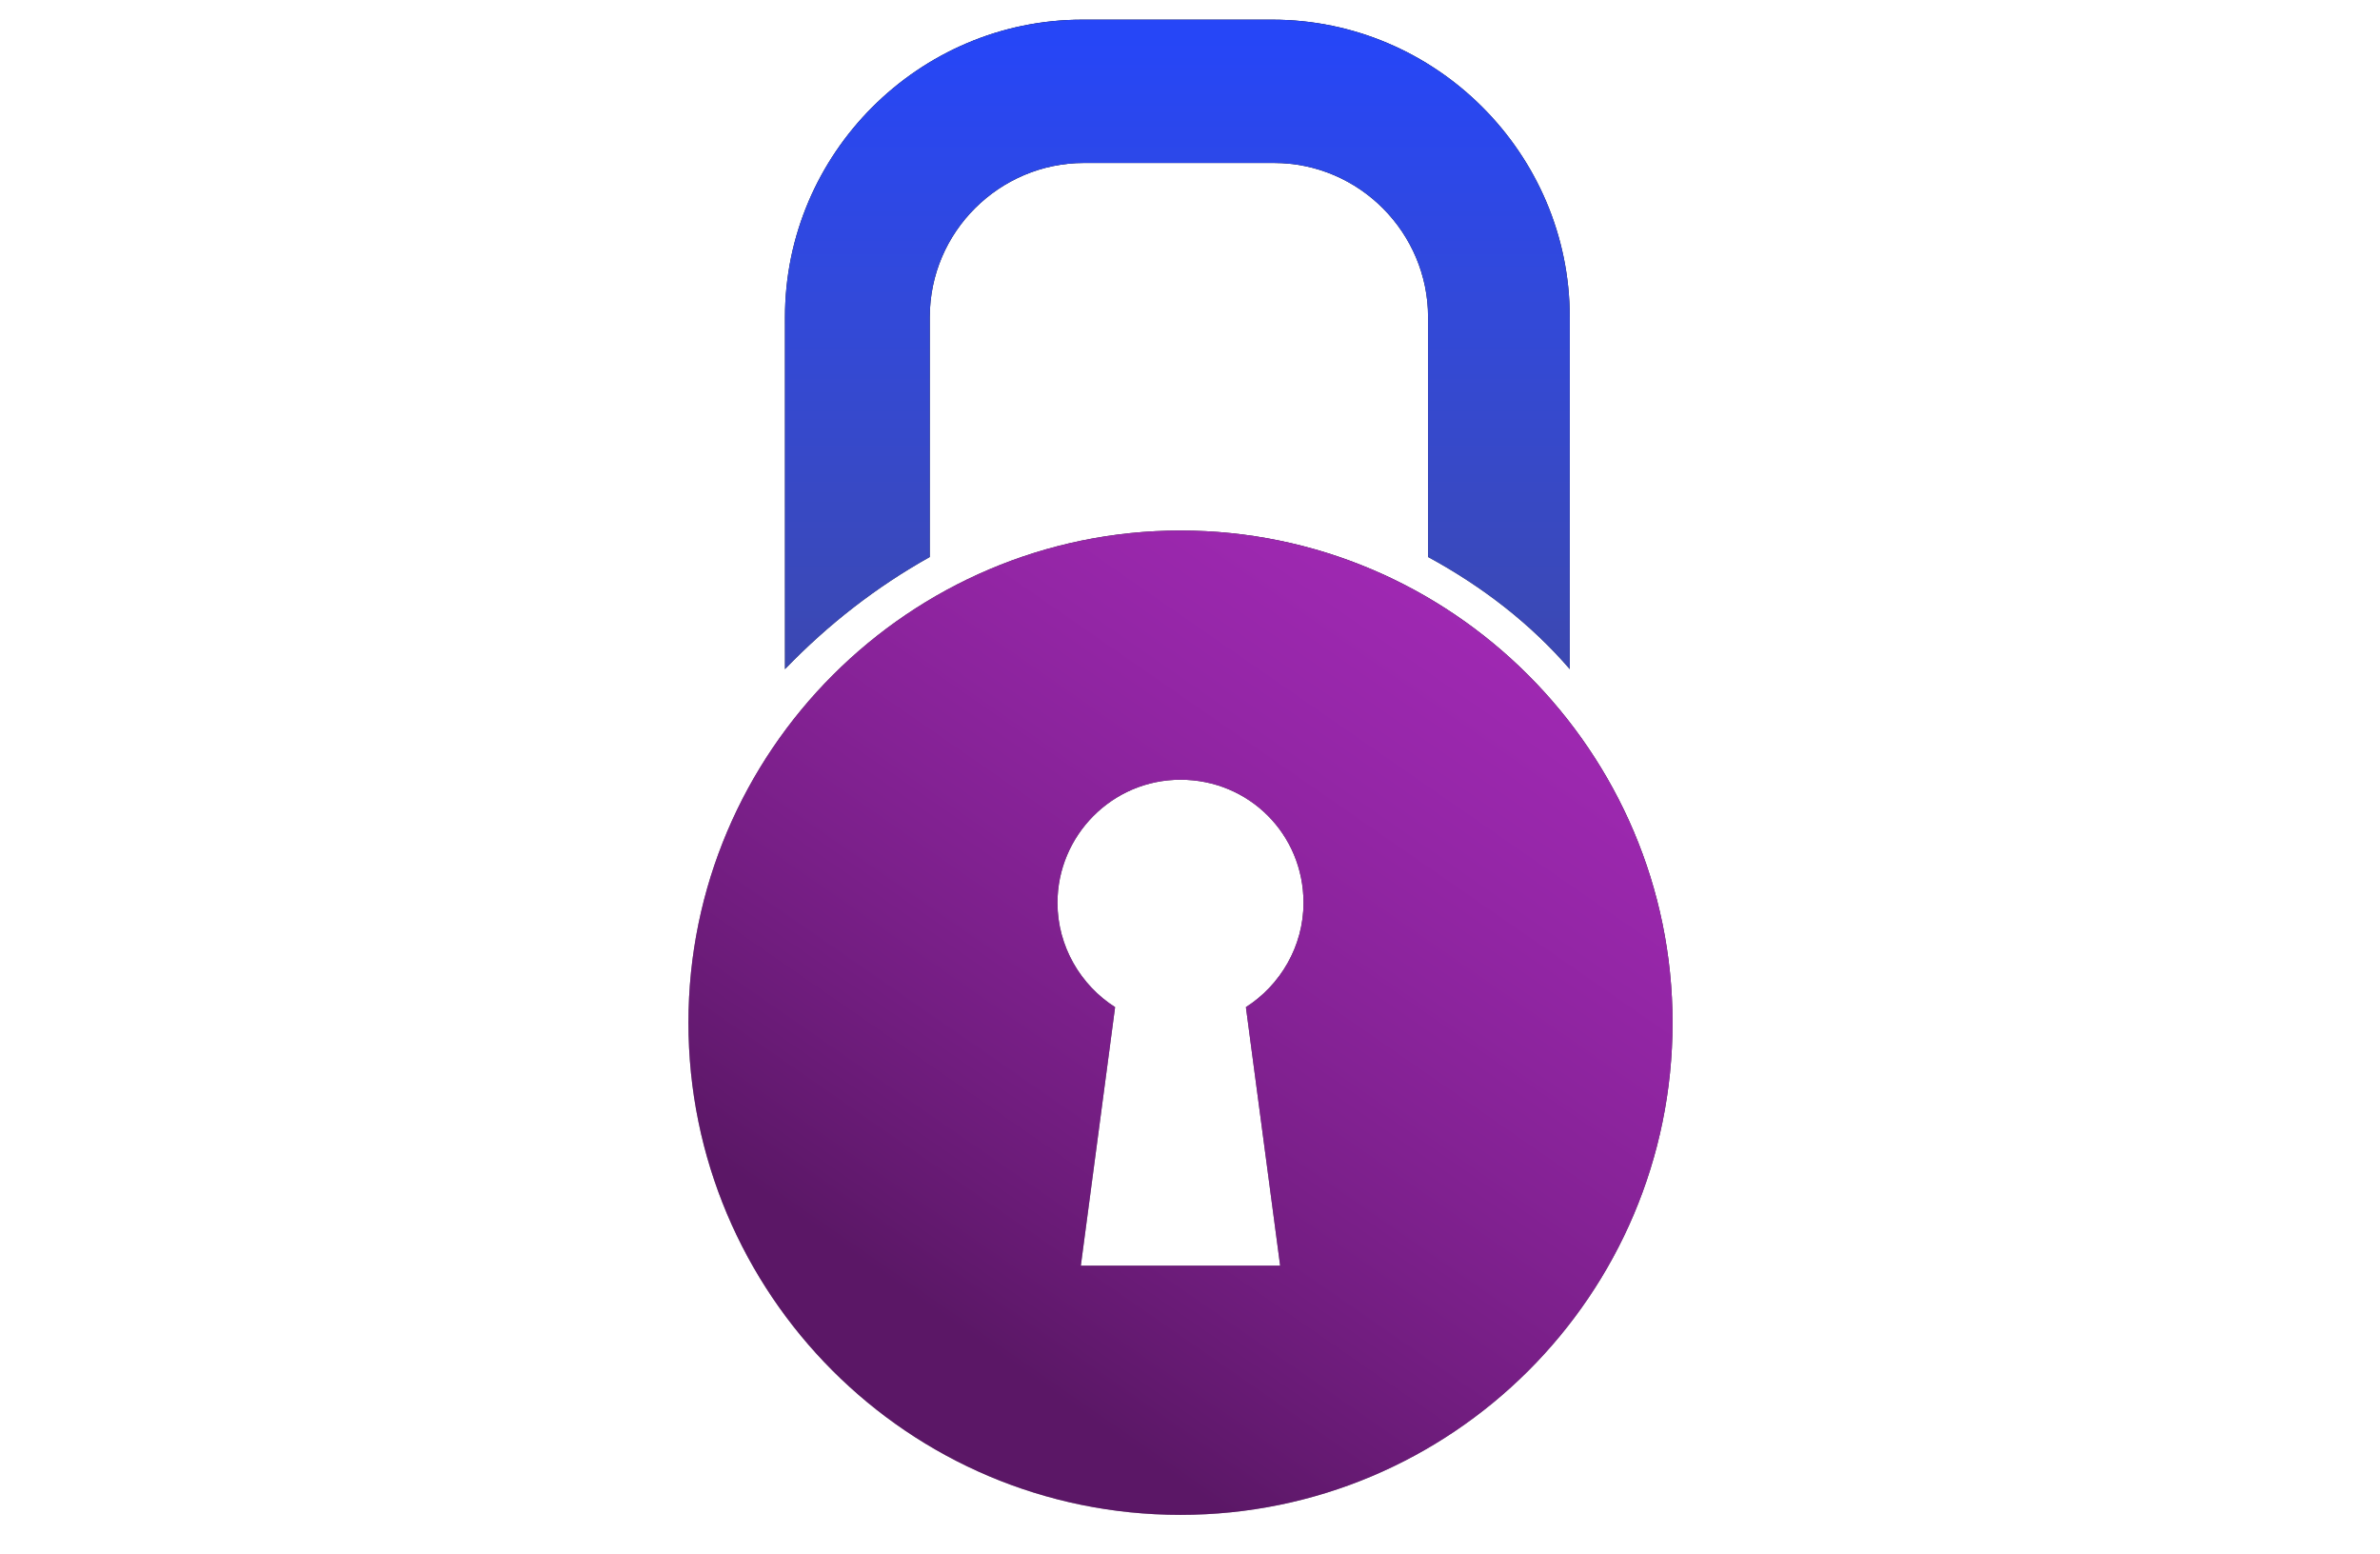
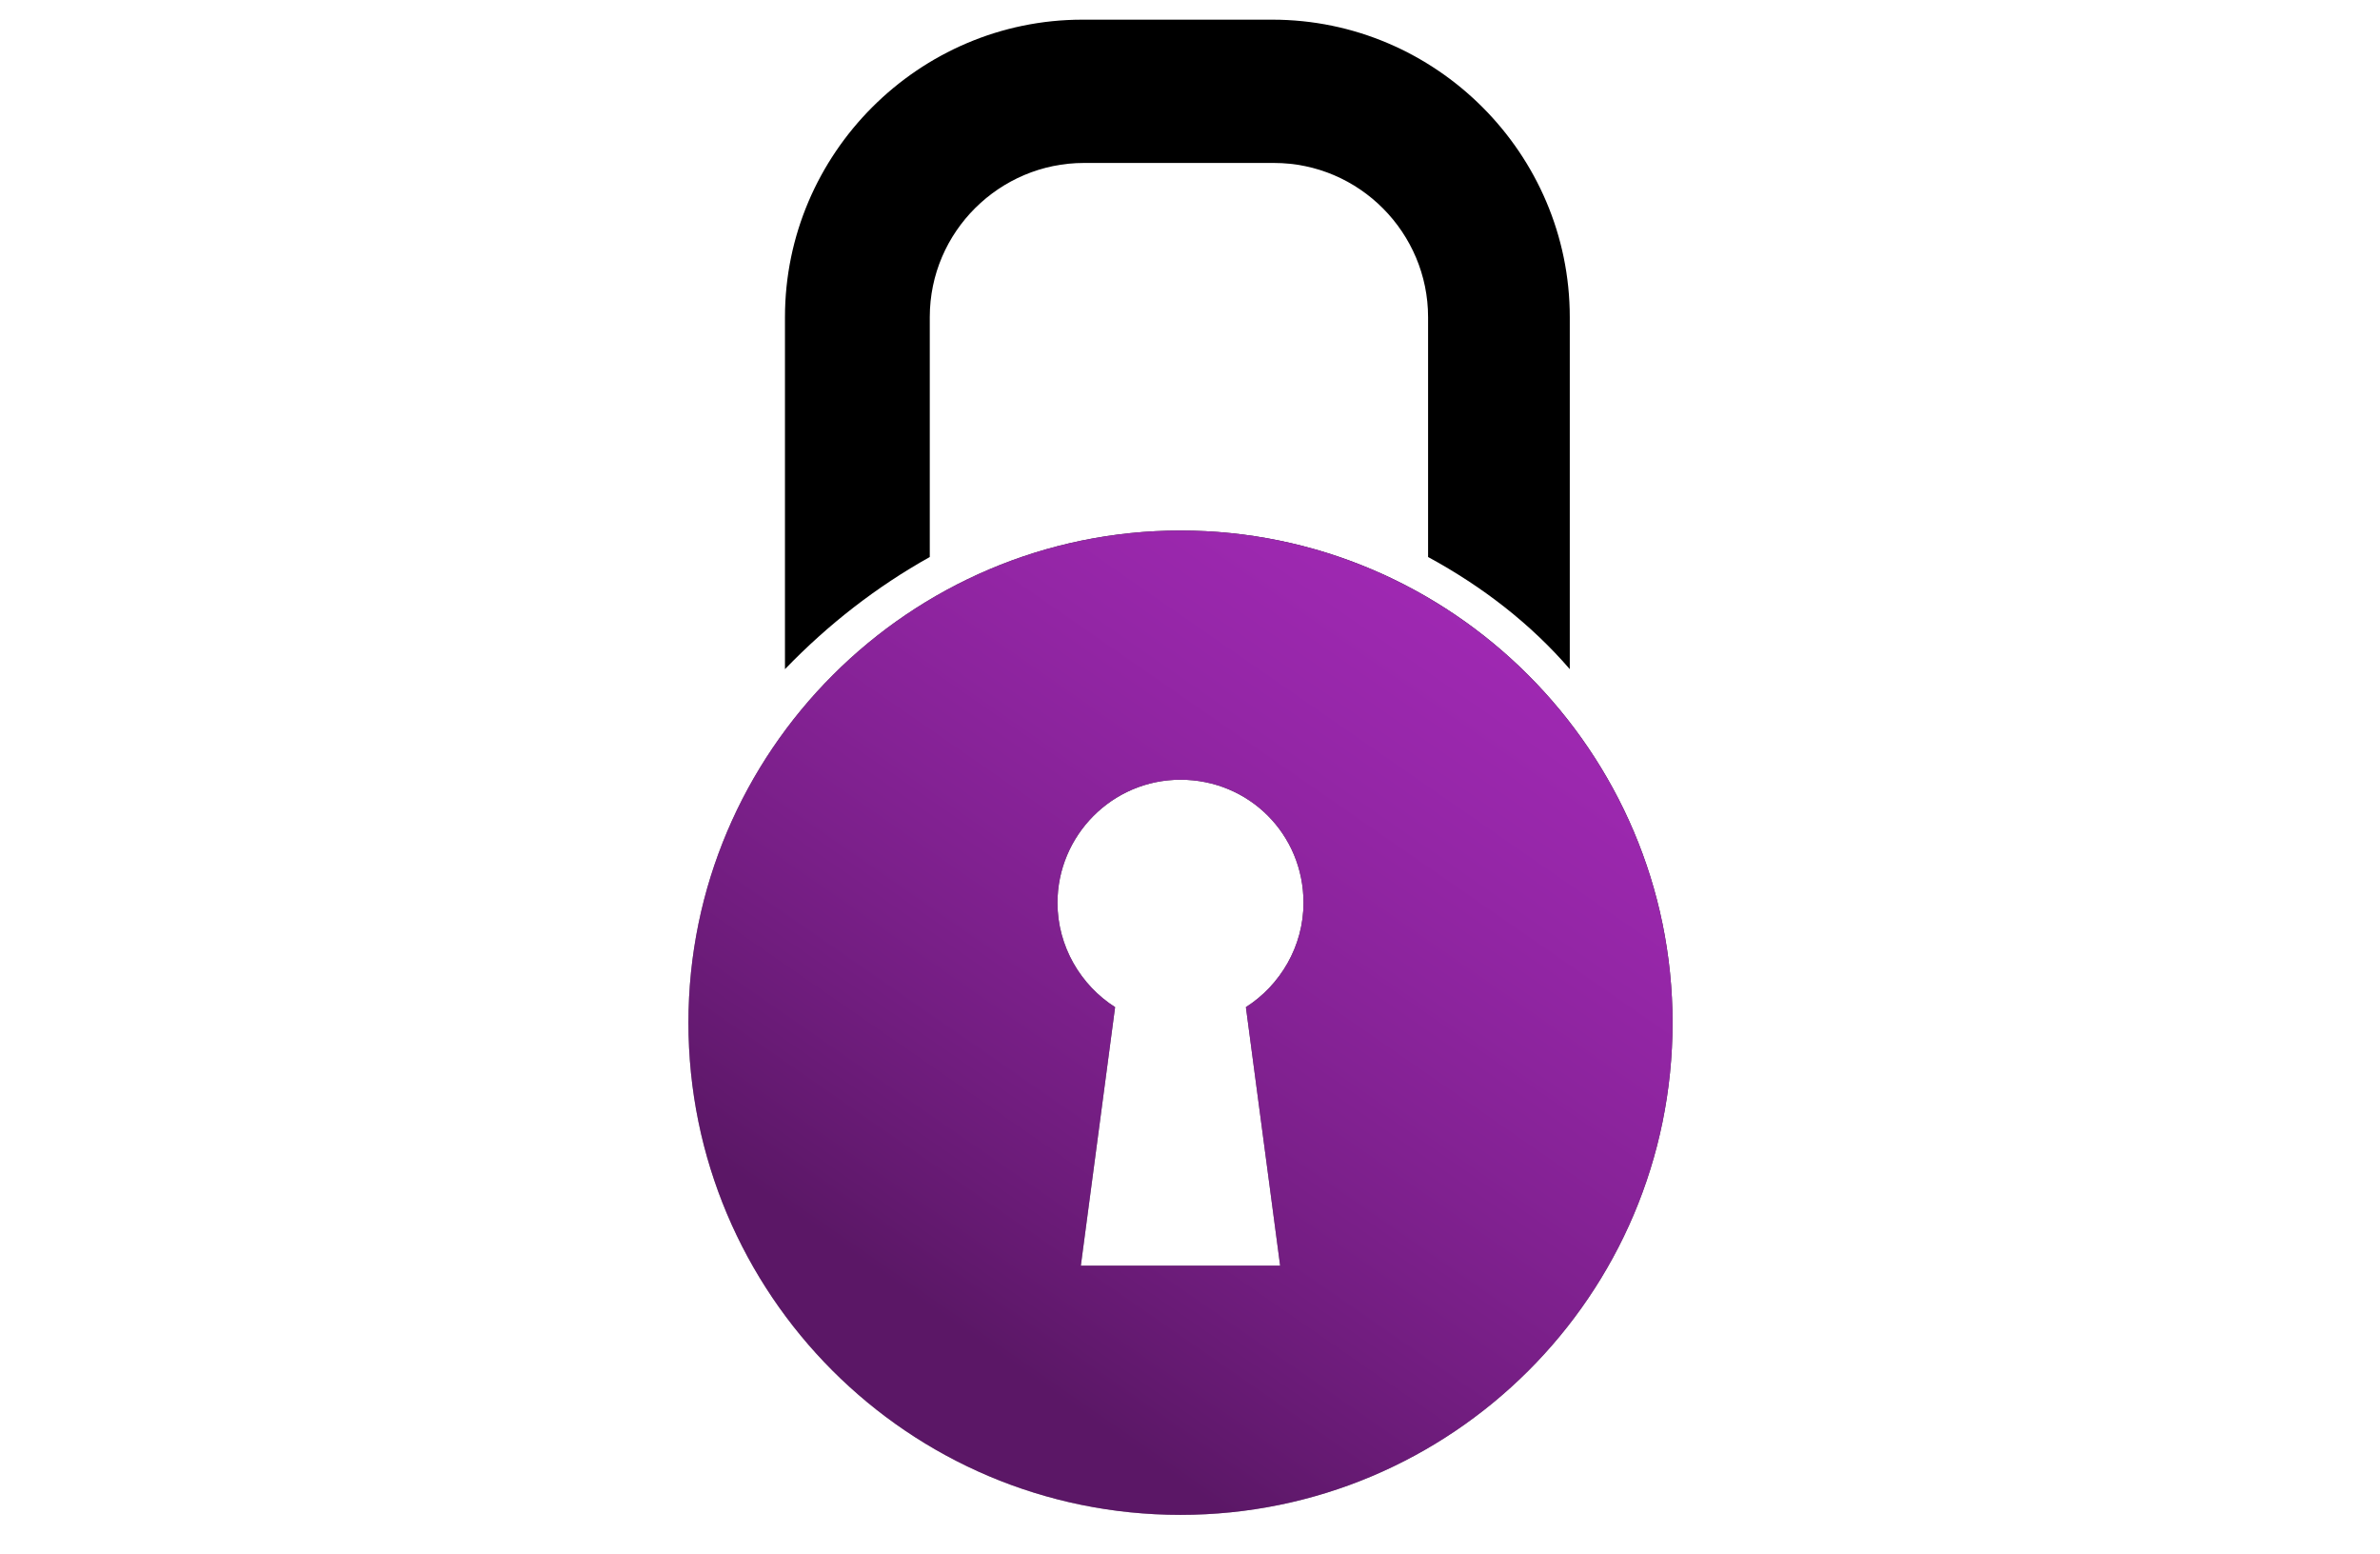
<svg xmlns="http://www.w3.org/2000/svg" width="121" height="79" viewBox="0 0 121 79" fill="none">
  <path d="M60.017 26.967C46.242 26.967 35 38.208 35 51.983C35 65.758 46.163 77 60.017 77C73.792 77 85.033 65.838 85.033 51.983C85.033 38.208 73.792 26.967 60.017 26.967ZM65.083 64.333H54.95L56.692 51.192C54.95 50.083 53.763 48.104 53.763 45.888C53.763 42.483 56.533 39.633 60.017 39.633C63.5 39.633 66.271 42.404 66.271 45.888C66.271 48.104 65.083 50.083 63.342 51.192L65.083 64.333Z" fill="black" />
  <path d="M60.017 26.967C46.242 26.967 35 38.208 35 51.983C35 65.758 46.163 77 60.017 77C73.792 77 85.033 65.838 85.033 51.983C85.033 38.208 73.792 26.967 60.017 26.967ZM65.083 64.333H54.95L56.692 51.192C54.95 50.083 53.763 48.104 53.763 45.888C53.763 42.483 56.533 39.633 60.017 39.633C63.5 39.633 66.271 42.404 66.271 45.888C66.271 48.104 65.083 50.083 63.342 51.192L65.083 64.333Z" fill="url(#paint0_linear_4246_1681)" />
  <path d="M47.27 28.312V16.121C47.27 11.767 50.833 8.283 55.108 8.283H64.766C69.12 8.283 72.604 11.846 72.604 16.121V28.312C75.374 29.817 77.829 31.717 79.808 34.013V16.121C79.808 7.808 72.999 1 64.687 1H55.029C46.716 1 39.908 7.808 39.908 16.121V34.013C42.124 31.717 44.579 29.817 47.27 28.312Z" fill="black" />
-   <path d="M47.27 28.312V16.121C47.27 11.767 50.833 8.283 55.108 8.283H64.766C69.12 8.283 72.604 11.846 72.604 16.121V28.312C75.374 29.817 77.829 31.717 79.808 34.013V16.121C79.808 7.808 72.999 1 64.687 1H55.029C46.716 1 39.908 7.808 39.908 16.121V34.013C42.124 31.717 44.579 29.817 47.27 28.312Z" fill="url(#paint1_linear_4246_1681)" />
  <defs>
    <linearGradient id="paint0_linear_4246_1681" x1="55.795" y1="10.151" x2="26.599" y2="52.276" gradientUnits="userSpaceOnUse">
      <stop stop-color="#A42AB8" />
      <stop offset="1" stop-color="#E33AFF" stop-opacity="0.4" />
    </linearGradient>
    <linearGradient id="paint1_linear_4246_1681" x1="59.858" y1="1.825" x2="59.858" y2="37.339" gradientUnits="userSpaceOnUse">
      <stop stop-color="#2646F7" />
      <stop offset="1" stop-color="#5666F3" stop-opacity="0.7" />
    </linearGradient>
  </defs>
</svg>